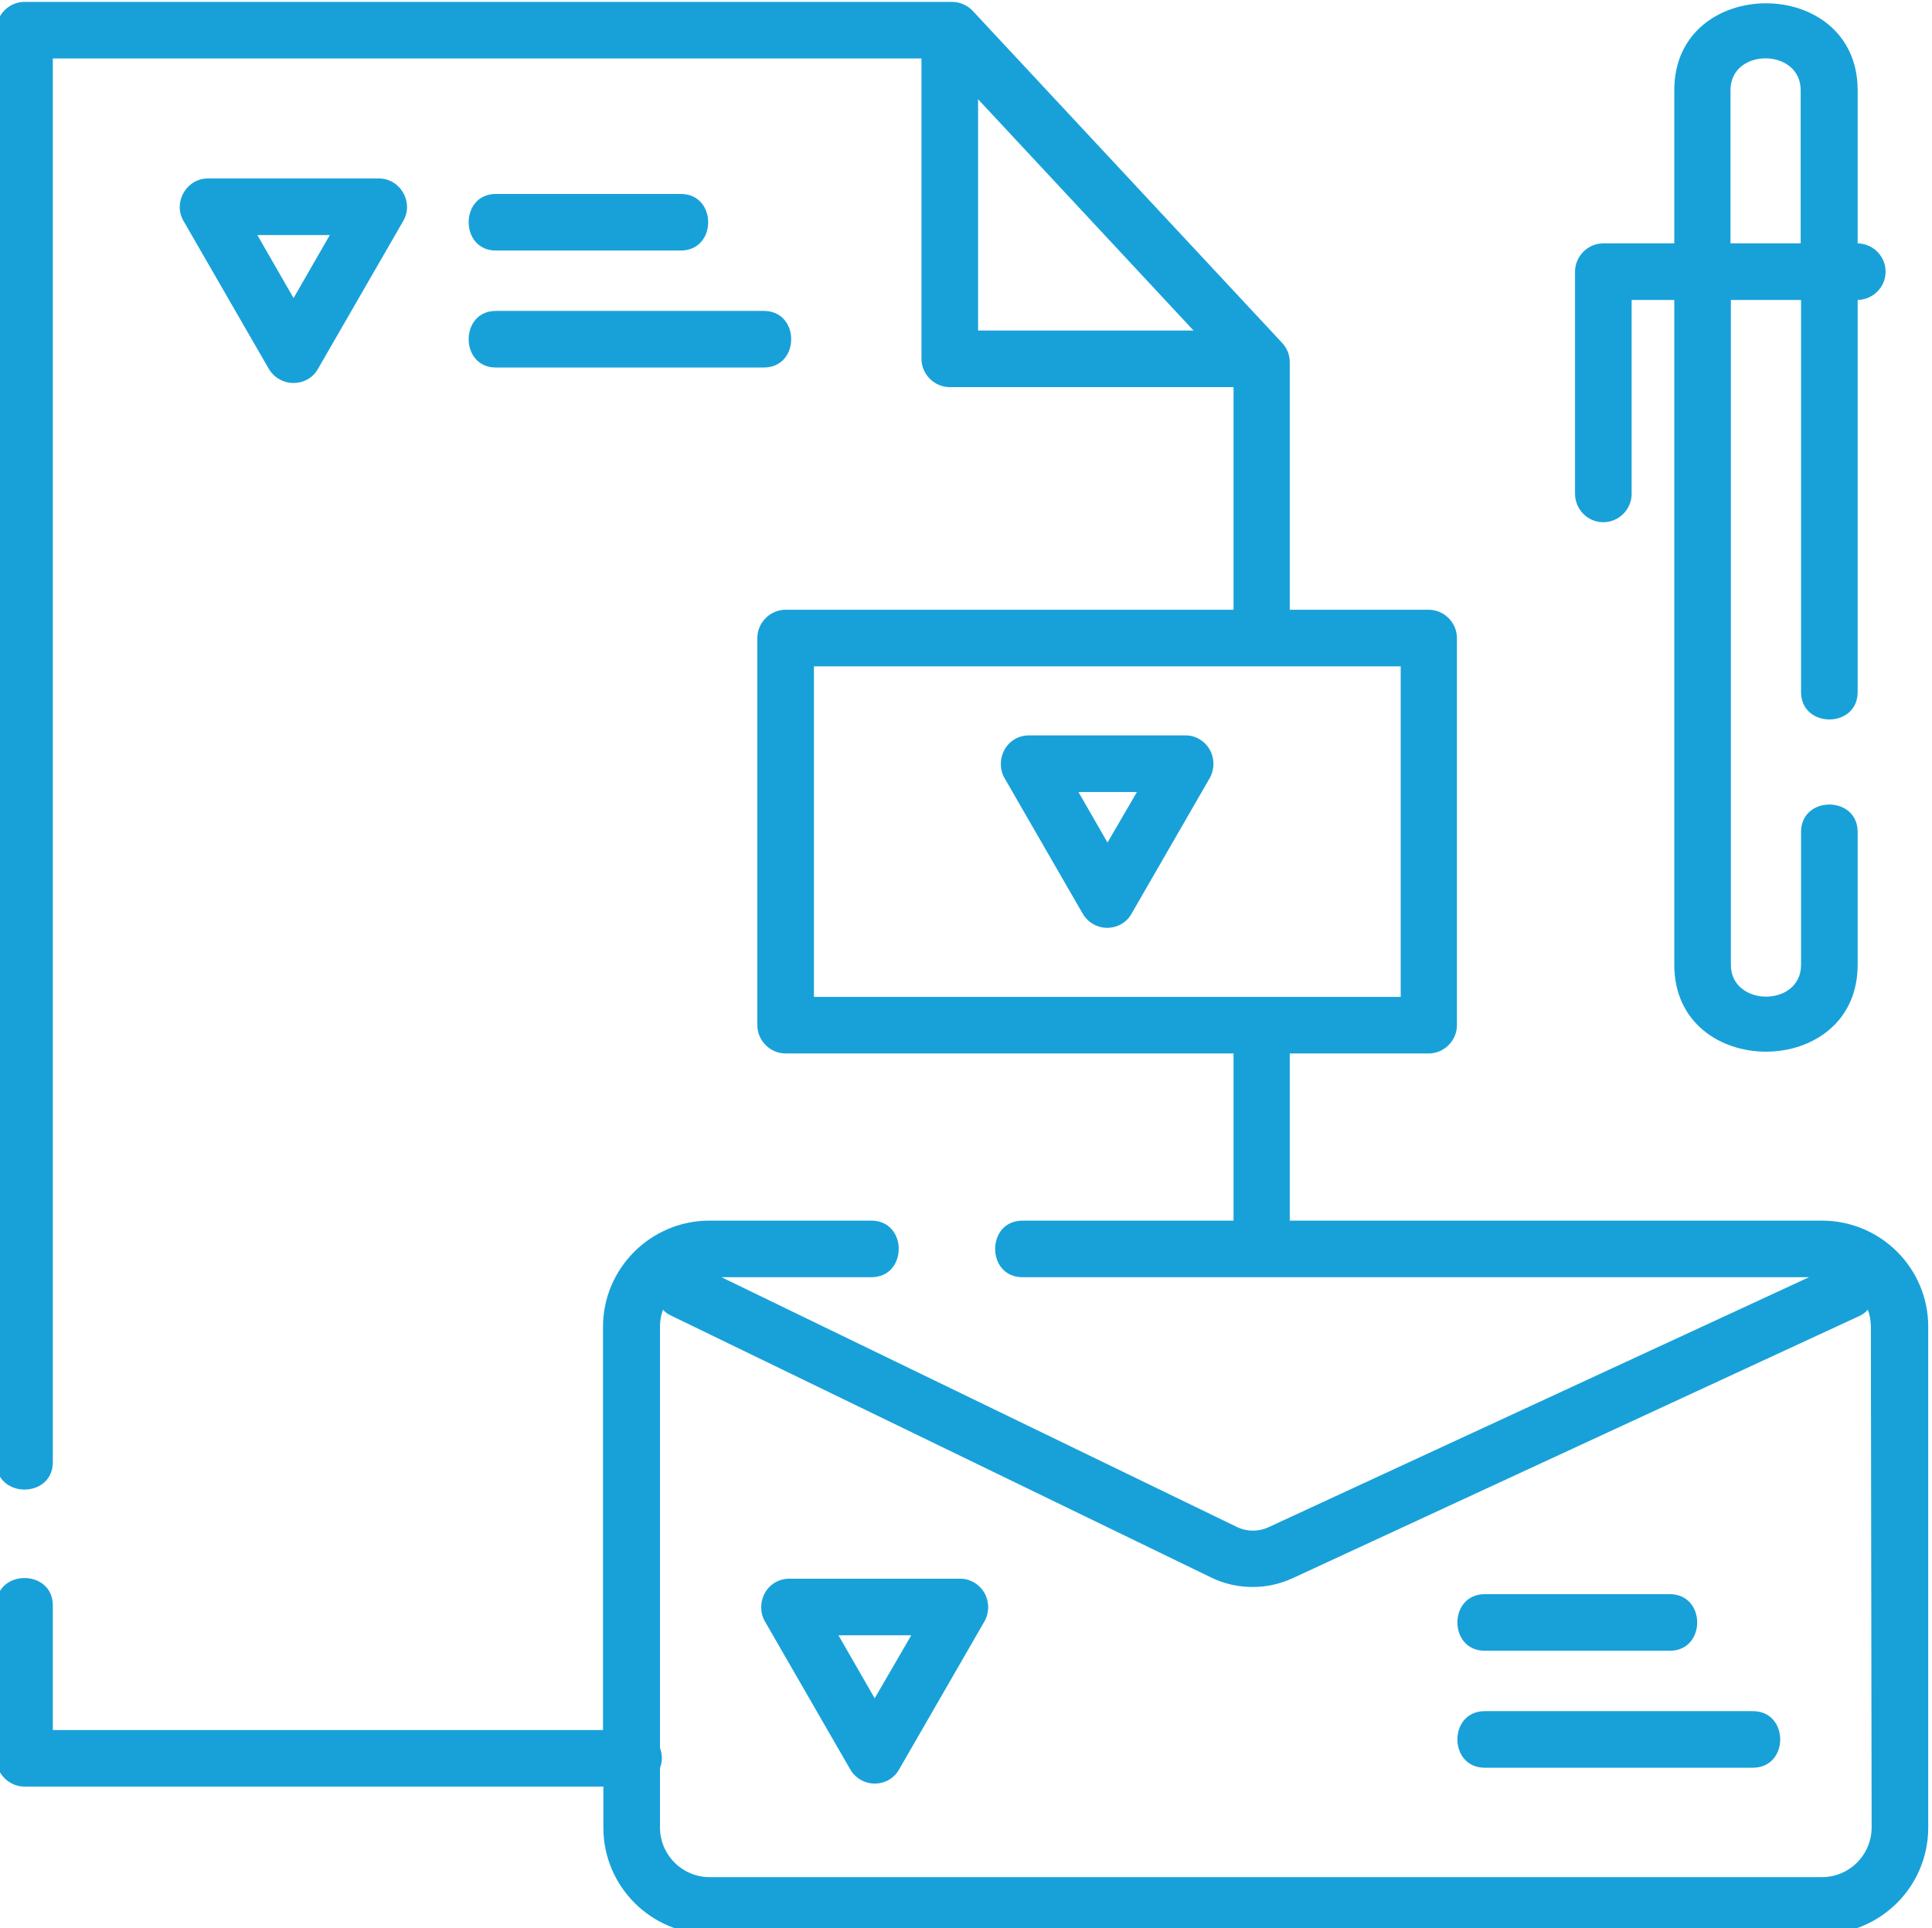
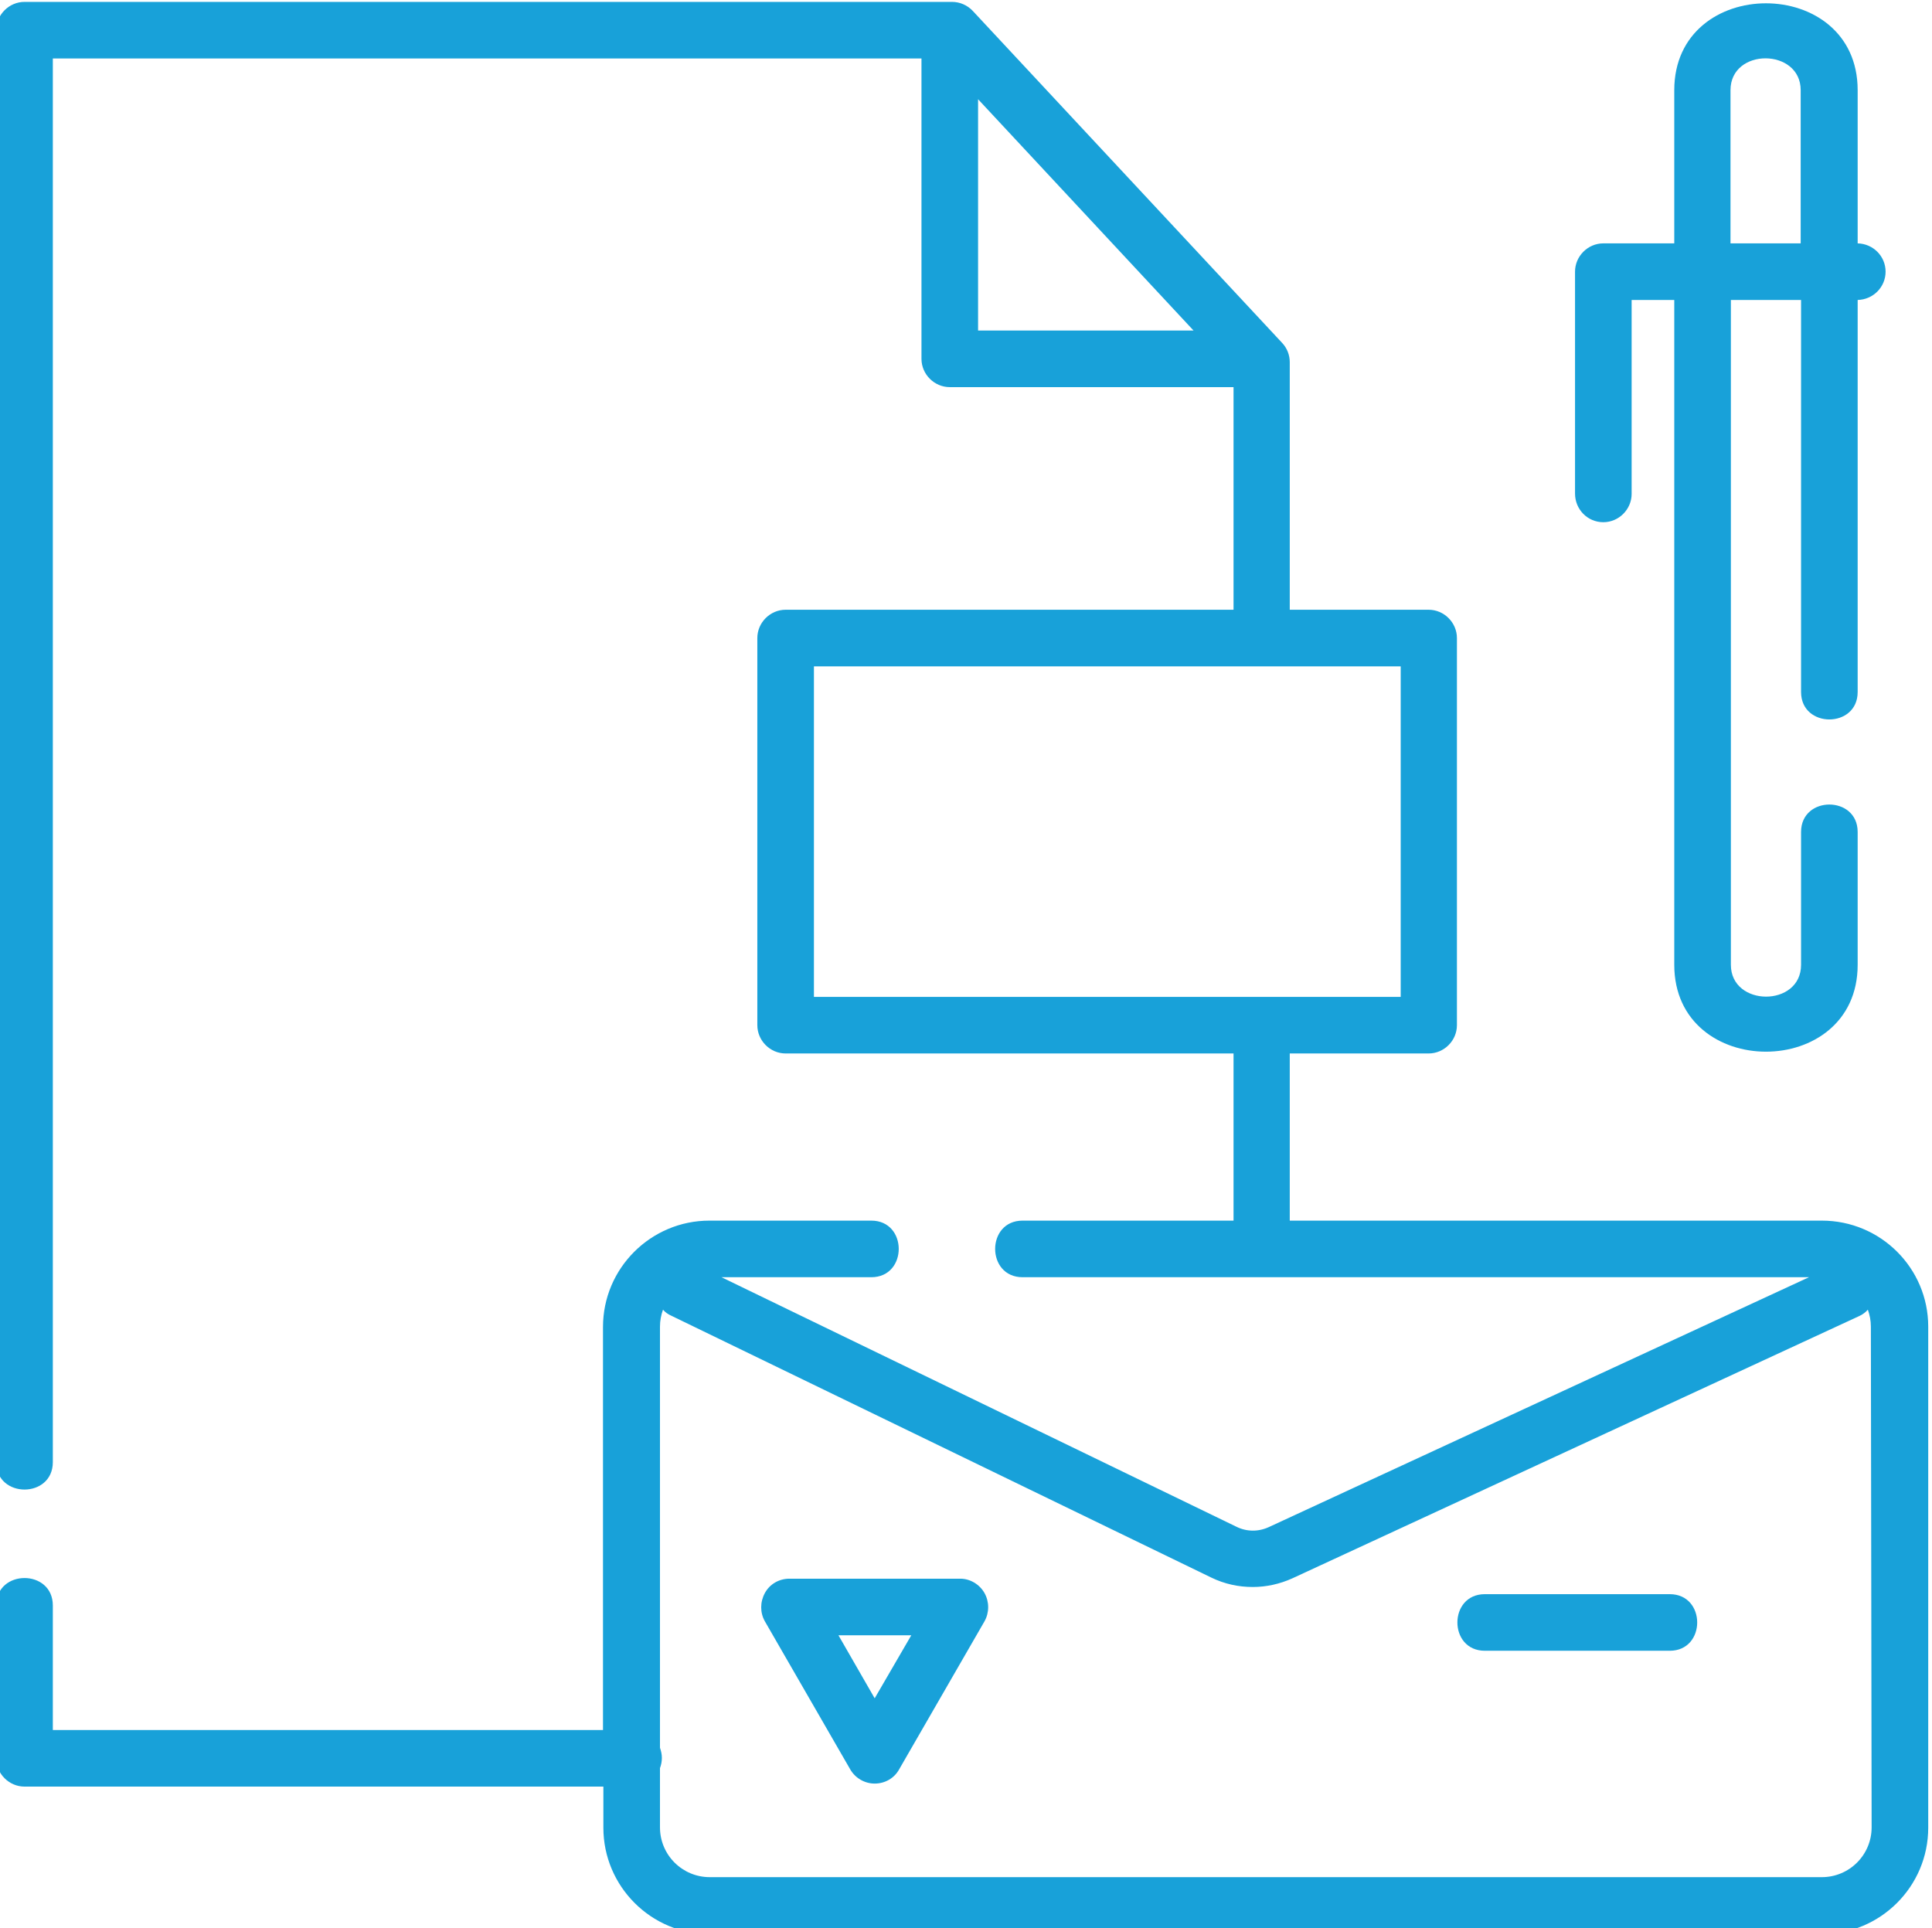
<svg xmlns="http://www.w3.org/2000/svg" version="1.1" id="Layer_1" x="0px" y="0px" viewBox="0 0 512 511" style="enable-background:new 0 0 512 511;" xml:space="preserve">
  <style type="text/css">
	.st0{fill:#18A1D9;}
</style>
  <path class="st0" d="M482.8,323.5h-141v-44.3h36.8c4.1,0,7.5-3.4,7.5-7.5V169.1c0-4.1-3.4-7.5-7.5-7.5h-36.8V96c0-1.9-0.7-3.7-2-5.1  l-82-88c-1.4-1.5-3.4-2.4-5.5-2.4H6.5C2.4,0.5-1,3.9-1,8v379.5c0,9.7,15,9.7,15,0v-372h230.2v79.6c0,4.1,3.4,7.5,7.5,7.5h75.2v59  H208.2c-4.1,0-7.5,3.4-7.5,7.5v102.6c0,4.1,3.4,7.5,7.5,7.5h118.7v44.3H271c-9.7,0-9.7,15,0,15h208.4l-143.1,66.2  c-2.8,1.3-5.9,1.3-8.7-0.1l-136.4-66.1h39.7c9.7,0,9.7-15,0-15h-42.9c-15.5,0-28.2,12.6-28.2,28.2v106.8H14v-33c0-9.7-15-9.7-15,0  v40.5c0,4.1,3.4,7.5,7.5,7.5h153.4v10.9c0,15.5,12.6,28.2,28.2,28.2h294.7c15.5,0,28.2-12.6,28.2-28.2V351.6  C511,336.1,498.4,323.5,482.8,323.5z M259.2,26.3l57.1,61.3h-57.1V26.3z M215.7,176.6h155.5v87.6H215.7V176.6z M496,484.3  c0,7.3-5.9,13.2-13.2,13.2H188.1c-7.3,0-13.2-5.9-13.2-13.2v-15.7c0.3-0.8,0.5-1.7,0.5-2.7s-0.2-1.8-0.5-2.7V351.6  c0-1.6,0.3-3.1,0.8-4.5c0.6,0.7,1.3,1.2,2.2,1.6l143.1,69.4c3.5,1.7,7.2,2.5,11,2.5c3.6,0,7.2-0.8,10.5-2.3l150.2-69.5  c0.9-0.4,1.7-1,2.3-1.7c0.5,1.4,0.8,2.9,0.8,4.5L496,484.3L496,484.3z" />
  <path class="st0" d="M424.9,138.4c4.1,0,7.5-3.4,7.5-7.5V79.5h11.3v176.2c0,30.7,48.6,30.7,48.6,0v-35.2c0-9.7-15-9.7-15,0v35.2  c0,11.3-18.6,11.2-18.6,0V79.5h18.6v103.9c0,9.7,15,9.7,15,0V79.5c4.1-0.1,7.4-3.4,7.4-7.5s-3.3-7.4-7.4-7.5V23.9  c0-30.7-48.6-30.7-48.6,0v40.6h-18.8c-4.1,0-7.5,3.4-7.5,7.5v58.8C417.4,135,420.7,138.4,424.9,138.4z M458.6,23.9  c0-11.3,18.6-11.2,18.6,0v40.6h-18.6V23.9z" />
  <path class="st0" d="M254.5,418.4h-45.3c-2.7,0-5.2,1.4-6.5,3.8s-1.3,5.2,0,7.5l22.6,39.2c1.3,2.3,3.8,3.8,6.5,3.8s5.2-1.4,6.5-3.8  l22.6-39.2c1.3-2.3,1.3-5.2,0-7.5S257.1,418.4,254.5,418.4z M231.8,450.1l-9.6-16.7h19.3L231.8,450.1z" />
-   <path class="st0" d="M77.8,101.5c2.7,0,5.2-1.4,6.5-3.8l22.6-39.2c2.8-4.9-0.8-11.2-6.5-11.2H55.1c-5.7,0-9.3,6.3-6.5,11.2  l22.6,39.2C72.6,100.1,75.1,101.5,77.8,101.5z M87.4,62.3L77.8,79l-9.6-16.7H87.4z" />
-   <path class="st0" d="M314.2,194.9h-41.5c-2.7,0-5.2,1.4-6.5,3.8s-1.3,5.2,0,7.5l20.7,35.9c1.3,2.3,3.8,3.8,6.5,3.8s5.2-1.4,6.5-3.8  l20.7-35.9c1.3-2.3,1.3-5.2,0-7.5S316.9,194.9,314.2,194.9z M293.5,223.3l-7.7-13.4h15.5L293.5,223.3z" />
-   <path class="st0" d="M131.4,66.4h49c9.7,0,9.7-15,0-15h-49C121.8,51.4,121.8,66.4,131.4,66.4z" />
-   <path class="st0" d="M131.4,97.4h71c9.7,0,9.7-15,0-15h-71C121.8,82.4,121.8,97.4,131.4,97.4z" />
  <path class="st0" d="M393.5,437.5h49c9.7,0,9.7-15,0-15h-49C383.8,422.5,383.8,437.5,393.5,437.5z" />
-   <path class="st0" d="M464.5,453.5h-71c-9.7,0-9.7,15,0,15h71C474.2,468.5,474.2,453.5,464.5,453.5z" />
</svg>